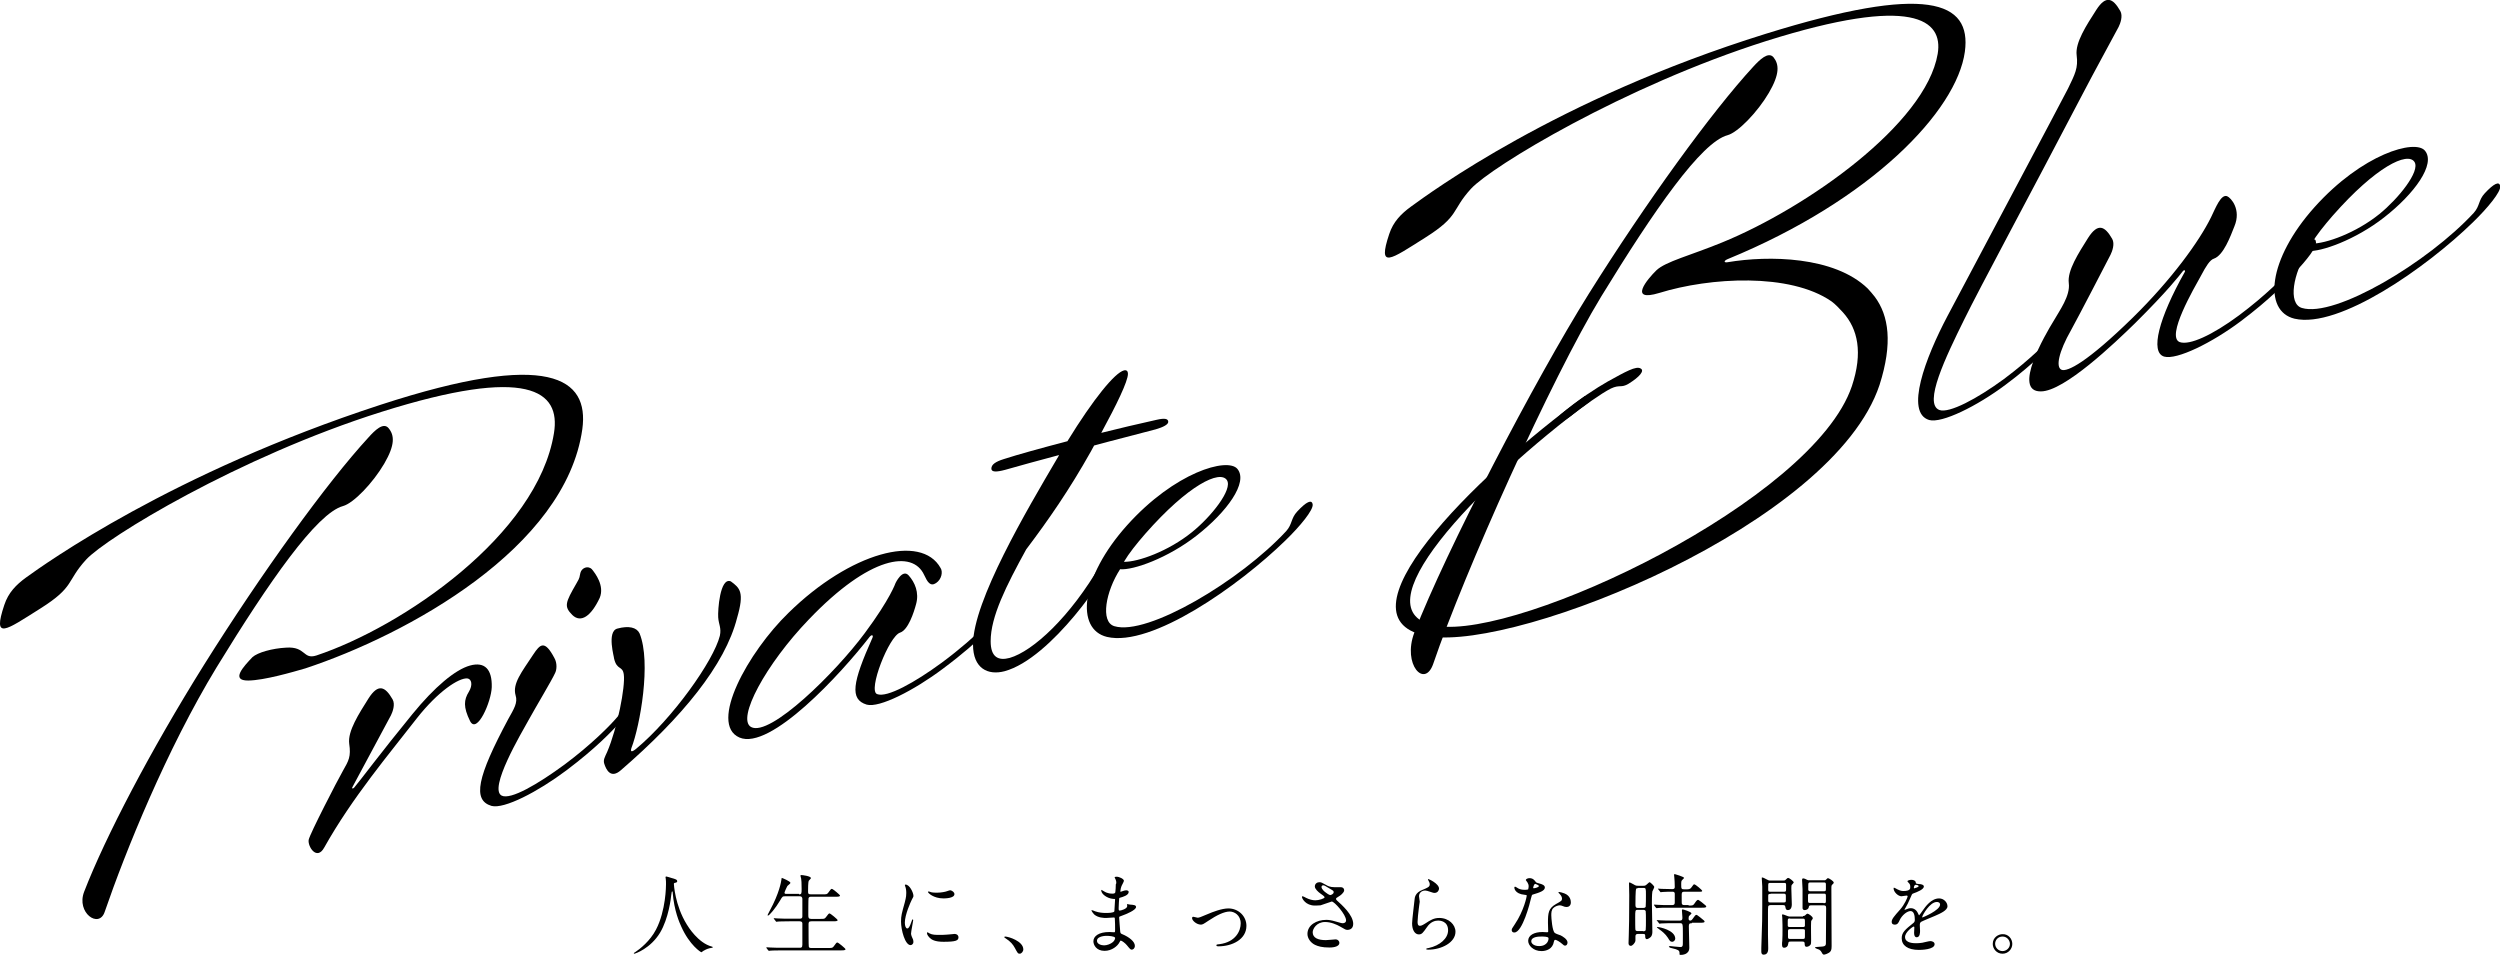
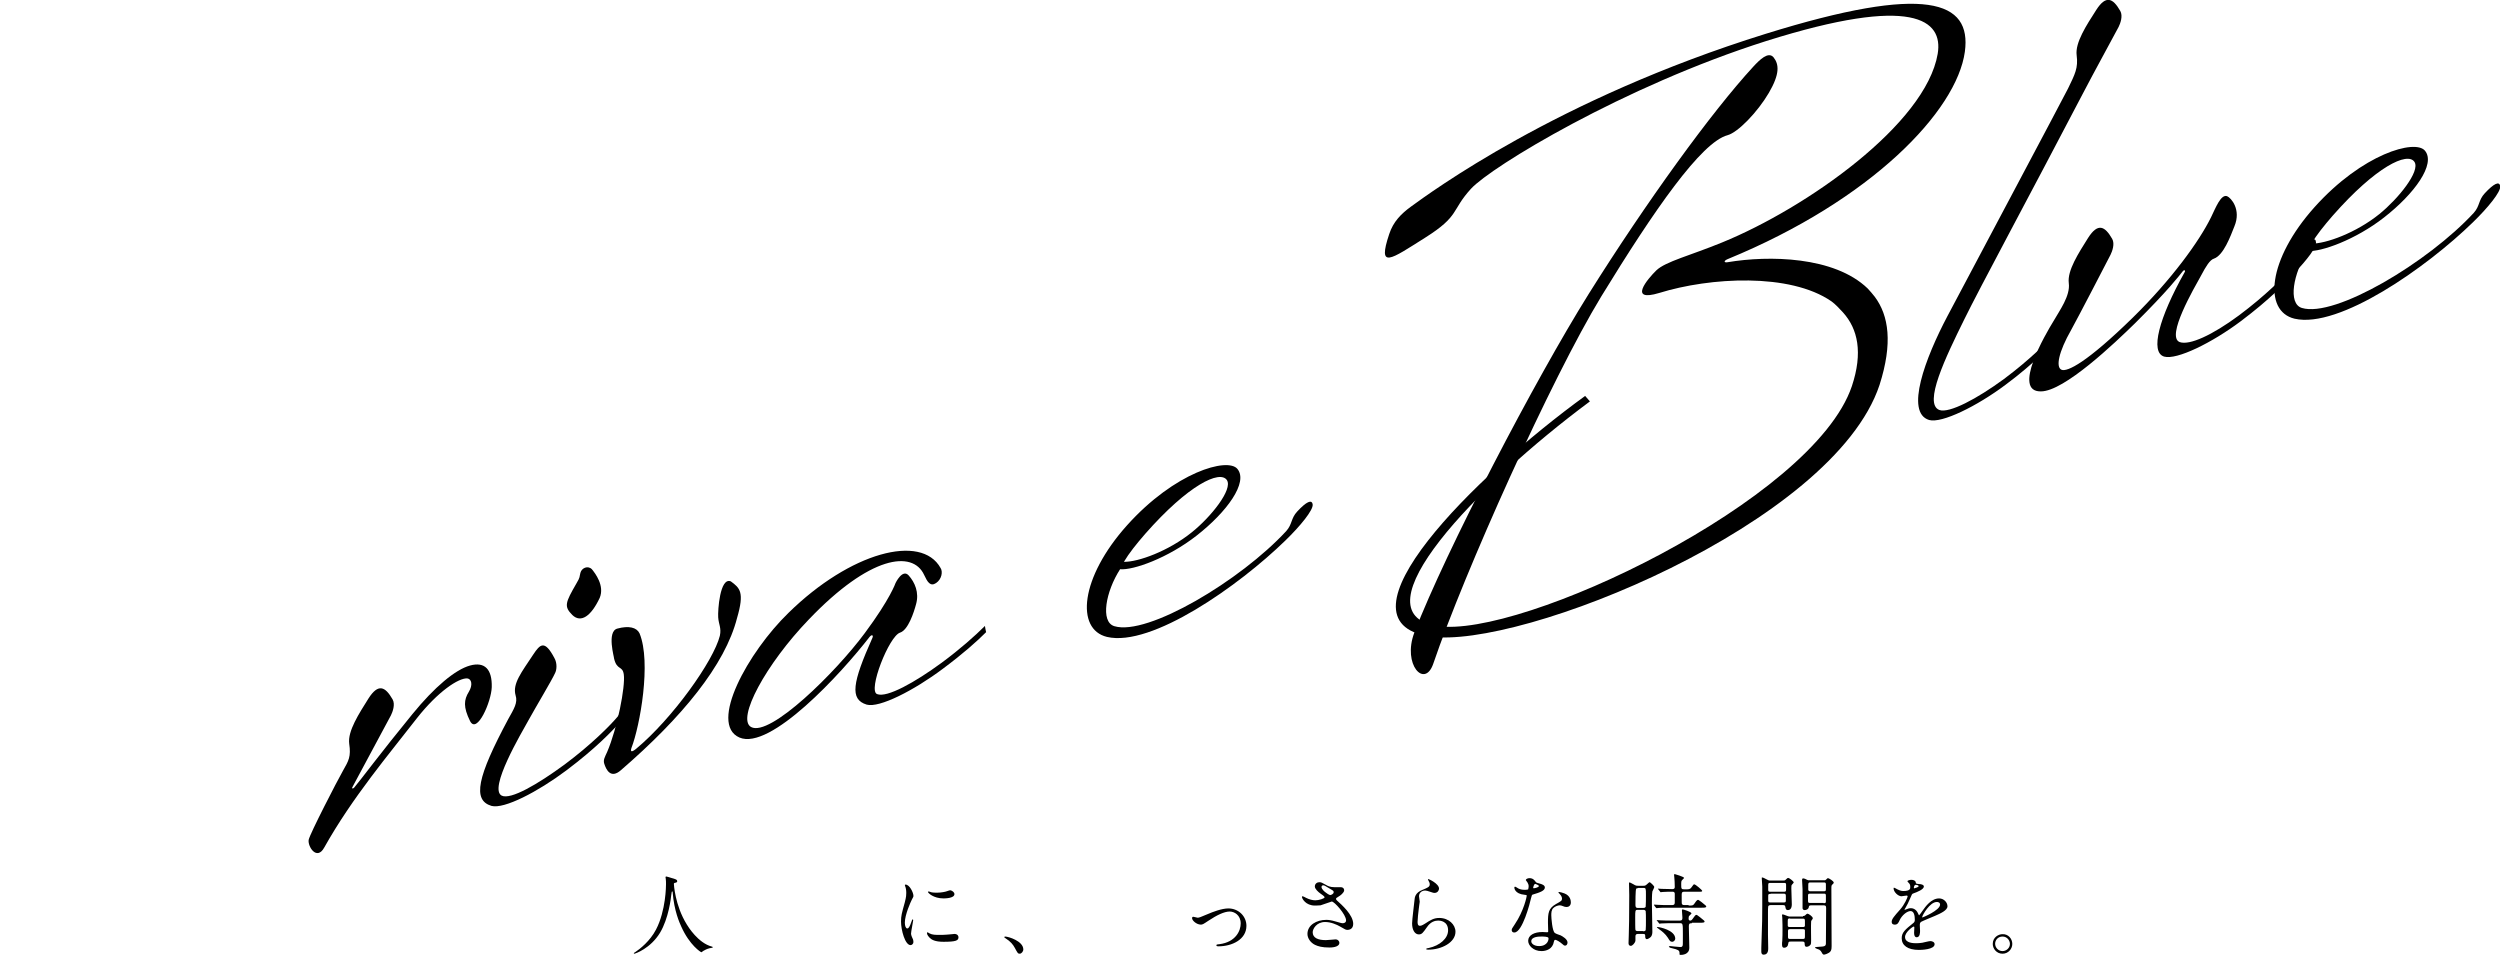
<svg xmlns="http://www.w3.org/2000/svg" version="1.1" id="レイヤー_1" x="0px" y="0px" viewBox="0 0 1048.8 400.6" style="enable-background:new 0 0 1048.8 400.6;" xml:space="preserve">
  <g>
    <g>
      <path d="M282.7,370.8c0,0,0.4,8.9,5.4,17c0.6,1,4.8,7.8,10.5,9.3c0.1,0,0.4,0.1,0.4,0.3c0,0.2-0.1,0.2-1.3,0.4    c-1.3,0.3-2.2,0.9-2.6,1.1c-0.7,0.5-0.8,0.6-0.9,0.6c-0.1,0-4.9-2.9-8.4-10.8c-0.7-1.5-3-6.6-3.6-14.3c0-0.4,0-0.4-0.2-0.4    c-0.2,0-0.2,0.1-0.4,1.5c-0.1,1.2-1.1,9.8-4.7,15.8c-4,6.6-10.4,8.8-10.8,8.8c-0.1,0-0.2,0-0.2-0.2c0-0.1,0.2-0.3,0.5-0.4    c2.1-1.4,6.3-4.7,8.8-9.5c4.2-8,4.2-18.6,4.2-19c0-1.1,0-1.5-0.1-2.3c0-0.1-0.1-0.6-0.1-0.7c0-0.2,0.2-0.3,0.3-0.3    c0.2,0,1.8,0.5,2.1,0.6c1.8,0.5,2.5,0.7,2.5,1.4c0,0.4-0.3,0.5-0.6,0.6c-0.3,0-0.5,0.1-0.6,0.2    C282.8,370.4,282.7,370.6,282.7,370.8z" />
-       <path d="M335.2,375.2c1.1,0,1.1-0.4,1.1-2.3c0-2.6-0.1-3.7-0.2-4.3c0-0.2-0.3-1-0.3-1.2c0-0.2,0.1-0.3,0.4-0.3s4,0.4,4,1.3    c0,0.2-0.8,0.9-0.9,1.1c-0.3,0.6-0.3,3.5-0.3,4.3c0,1,0,1.4,1.2,1.4h4.8c1.7,0,1.9,0,2.4-0.6c1.1-1.5,1.2-1.7,1.6-1.7    c0.4,0,3.4,2.5,3.4,2.8c0,0.5-0.9,0.5-2,0.5h-10.1c-0.4,0-0.9,0-1.1,0.6c-0.1,0.3-0.1,6.1-0.1,7.1c0,1.1,0.1,1.6,1.2,1.6h3.7    c1.7,0,1.9,0,2.4-0.6c1.1-1.5,1.3-1.7,1.6-1.7c0.4,0,3.4,2.5,3.4,2.8c0,0.5-0.9,0.5-2,0.5h-9c-1.1,0-1.2,0.4-1.2,1.3    c0,1.1,0,9.1,0.1,9.3c0.1,0.6,0.6,0.6,1.2,0.6h6.8c1.7,0,1.9,0,2.4-0.6c1.1-1.5,1.2-1.7,1.6-1.7c0.4,0,3.4,2.5,3.4,2.8    c0,0.5-0.9,0.5-2,0.5h-24.6c-3.3,0-4.3,0.1-4.7,0.1c-0.1,0-0.7,0.1-0.8,0.1c-0.1,0-0.2-0.1-0.3-0.2l-0.7-0.9    c-0.1-0.2-0.1-0.2-0.1-0.3s0-0.1,0.1-0.1c0.2,0,1.4,0.1,1.6,0.1c1.8,0.1,3.3,0.1,5.1,0.1h7.1c0.7,0,1.2,0,1.2-1.3v-8.9    c0-0.4-0.2-0.9-1.1-0.9h-4.3c-3.3,0-4.3,0.1-4.7,0.1c-0.1,0-0.7,0.1-0.8,0.1c-0.1,0-0.2-0.1-0.3-0.3l-0.7-0.9    c-0.1-0.1-0.1-0.2-0.1-0.2c0-0.1,0-0.1,0.1-0.1c0.3,0,1.4,0.1,1.6,0.1c1.8,0.1,3.3,0.1,5.1,0.1h4.1c1.1,0,1.1-0.6,1.1-1.1v-7.3    c-0.1-0.7-0.4-1-1.1-1h-6.1c-1.1,0-1.2,0.1-2.1,1.7c-2,3.4-4.6,6.4-5.1,6.4c-0.1,0-0.2-0.1-0.2-0.2c0-0.1,0.6-1.2,0.9-1.8    c4.1-7.5,4.8-12.3,4.9-13c0.1-0.7,0.1-0.8,0.2-0.8c0.1,0,3.6,1.4,3.6,2.1c0,0.3-1.2,1.1-1.3,1.3c-0.2,0.3-1.2,2.5-1.2,2.8    c0,0.5,0.4,0.5,0.9,0.5H335.2z" />
    </g>
    <g>
      <path d="M380.6,389.5c0.6,0,1-0.6,1.8-2.9c0.2-0.6,0.3-0.9,0.5-0.9c0.2,0,0.2,0.4,0.2,0.4c0,0.4-0.9,4.7-0.9,5.6    c0,0.6,0.5,1.7,0.6,1.9c0.3,0.5,0.4,1.1,0.4,1.6c0,0.7-0.6,1.3-1.2,1.3c-2.3,0-4-6.3-4-9.9c0-2.4,0.3-3.4,1.6-8.1    c0.6-2.3,0.6-3.2,0.6-3.9c0-1.2-0.2-2.2-0.4-2.6c0-0.1-0.2-0.6-0.2-0.7s0.1-0.2,0.3-0.2c1.7,0,3.3,3.4,3.3,4.7    c0,0.4,0,0.4-0.7,1.7c-0.4,0.8-2.9,6.2-2.9,9.6C379.6,388.4,380,389.5,380.6,389.5z M402.1,393.2c0,1.4-1.1,1.9-6.3,1.9    c-3.6,0-5-0.9-5.8-1.7c-0.2-0.2-1.1-1.1-1.1-1.9c0-0.1,0-0.4,0.2-0.4c0.1,0,0.7,0.4,0.9,0.5c1.1,0.6,2.6,0.6,4,0.6    c1,0,2.3,0,3.2-0.1c0.5,0,3.1-0.3,3.3-0.3C401.8,391.9,402.1,392.7,402.1,393.2z M400.4,375.1c0,1.8-4.1,1.8-4.6,1.8    c-4.2,0-6.5-2.3-6.5-2.7c0-0.1,0-0.2,0.3-0.2c0.1,0,0.6,0.1,1,0.3c0.9,0.2,1.9,0.2,2.5,0.2c1.8,0,3.6-0.4,4.1-0.6    c1.1-0.4,1.2-0.4,1.6-0.4C399.5,373.7,400.4,374.3,400.4,375.1z" />
    </g>
    <g>
      <path d="M427.8,400.1c-0.8,0-0.9-0.3-2.1-2.5c-0.7-1.3-1.7-2.6-3.9-4c-0.1-0.1-0.5-0.3-0.5-0.4s0.1-0.3,0.4-0.3    c1.3,0,7.6,1.9,7.6,5.4C429.3,399.2,428.5,400.1,427.8,400.1z" />
-       <path d="M467.9,368.7c0-0.1-0.3-0.5-0.3-0.6c0-0.3,0.7-0.3,0.9-0.3c1,0,3,0.9,3,1.7c0,0.4-0.8,1.7-0.9,2c-0.3,0.6-0.6,1.9-0.6,2.4    c0,0.1,0,0.2,0.1,0.2c0.1,0,0.2,0,1-0.3c0.3-0.1,0.9-0.3,1.3-0.3c0.4,0,1.1,0.1,1.1,0.7c0,1.4-2.5,2.1-3.6,2.4    c-0.3,0.1-0.4,0.1-0.4,0.7c0,0.1-0.2,2.1-0.2,3.6c0,0.9,0,1.1,0.5,1.1c0.4,0,3.1-0.7,3.1-1.9c0-0.1-0.1-0.6-0.1-0.7    s0.1-0.1,0.2-0.1c0.2,0,1,0.2,1.1,0.2c1.5,0.1,2.5,0.2,2.5,1c0,1.3-4.1,3-5.8,3.6c-1.1,0.4-1.3,0.4-1.3,0.8c0,0.7,0.4,5,0.4,5.3    c0.1,1.2,0.1,1.4,0.9,1.7c2.9,1.2,5.3,3.1,5.3,4.9c0,1-0.7,1.6-1.3,1.6c-0.5,0-0.7-0.2-2-1.8c-0.7-0.9-2.2-2-2.6-2    c-0.2,0-0.3,0.2-0.5,0.6c-0.8,1.7-3.3,3.7-6.3,3.7c-3.5,0-4.7-2.5-4.7-4c0-2.2,2.3-3.9,6.7-3.9c0.3,0,1.7,0.1,2,0.1    c0.4,0,0.4-0.1,0.4-1.4c0-0.7,0-3.2-0.1-4.2c0-0.3,0-0.6-0.4-0.6c-0.5,0-2.7,0.2-3.2,0.2c-0.9,0-3.4,0-5.1-1.5    c-0.5-0.5-1.1-1.4-1.1-1.7c0-0.1,0-0.1,0.1-0.1c0.2,0,1.2,0.4,1.4,0.5c1.7,0.6,3.3,0.7,4.5,0.7c0.9,0,3.4,0,3.6-0.7    c0-0.1,0.3-5,0.3-5c0-0.2-0.2-0.2-0.8-0.2c-2.6-0.2-5-2.1-5-3.5c0-0.1,0-0.3,0.1-0.3c0,0,0.9,0.5,1,0.6c1.6,1,3,1,3.6,1    c0.8,0,1.1-0.2,1.2-0.6c0.1-0.4,0.2-2.5,0.2-3.3C468.6,370.3,468.1,369.1,467.9,368.7z M464.2,392.6c-0.1,0-4,0-4,2.1    c0,1.4,1.9,1.9,3,1.9c1.2,0,2.8-0.6,3.7-1.4c0.7-0.6,1-1.5,0.9-1.8C467.5,392.7,464.9,392.6,464.2,392.6z" />
      <path d="M500.1,385.2c0-0.4,0.2-0.6,0.5-0.6s1.6,0.4,1.8,0.4c0.7,0,1.1-0.2,4.7-1.7c1.4-0.6,5.4-2.2,8.2-2.2    c4.3,0,7.6,3.3,7.6,7.3c0,5.7-6,8.6-11.7,8.6c-0.4,0-0.9,0-0.9-0.4c0-0.3,0.1-0.4,1.3-0.5c6.8-0.9,8.9-5.6,8.9-8.7    c0-3.5-2.7-5-4.6-5c-2.3,0-5.4,1.5-9,3.9c-2.1,1.4-2.4,1.6-3.2,1.6C501.8,387.8,500.1,386.1,500.1,385.2z" />
      <path d="M551.6,379.9c-3.8,0-5.4-2.9-5.4-3.6c0-0.2,0-0.3,0.3-0.3c0.1,0,0.8,0.3,1.5,0.7c1.2,0.6,2.6,1,3.8,1    c1.4,0,3.9-0.7,3.9-1.3c0-0.3-1.2-1.2-1.7-1.5c-1-0.7-2.4-2-2.4-3c0-1.2,1-1.8,1.9-1.8c0.8,0,1.1,0.2,2.9,1.2    c0.5,0.3,1.5,0.9,3.5,0.9c0.4,0,2.3,0,2.7,0c1.3,0.1,1.3,1.2,1.3,1.3c0,1-1.7,2.3-2.3,2.6c-1,0.6-1.1,0.7-1.1,1s0.2,0.5,0.4,0.7    c1.9,1.7,6.8,6,6.8,9.8c0,2.5-2.2,2.5-2.4,2.5c-0.7,0-0.9-0.1-3.1-1.4c-1.4-0.8-3.8-1.9-6.3-1.9c-3.6,0-5.2,2.9-5.2,4.3    c0,2.4,2.3,3.3,5.5,3.3c0.6,0,3.8-0.3,3.9-0.3c1.2-0.1,1.8,0.8,1.8,1.4c0,2-3.6,2-4.2,2c-3.1,0-4.7-0.5-6-1.1    c-1.9-0.9-3.2-2.8-3.2-4.6c0-3.7,3.8-5.9,7.9-5.9c0.9,0,2,0.1,4,0.7c2.3,0.7,2.5,0.7,3,0.7c0.4,0,1.3-0.2,1.3-1.2    c0-2.4-4.9-7.9-6-7.9c-0.2,0-3.9,1.4-4.7,1.6C552.8,379.9,551.7,379.9,551.6,379.9z M558.1,375.5c0.2,0,1.4-0.4,1.4-1.2    c0-0.5-0.1-0.6-1.3-1.3c-2.4-1.5-2.7-1.6-3.1-1.6c-0.3,0-0.7,0.2-0.7,0.7c0,0.9,1.3,2,1.6,2.2    C556.5,374.7,557.6,375.5,558.1,375.5z" />
      <path d="M603.7,372.8c0,0.7-0.6,1.8-1.9,1.8c-0.3,0-0.5,0-2.2-0.6c-0.6-0.2-1.2-0.4-1.7-0.4c-1.5,0-2.6,1-2.6,2.4    c0,0.3,0.3,1.9,0.3,2.3c0,0.3-0.4,2.5-0.4,3c-0.2,1.4-0.5,4.5-0.5,5.4c0,0.6,0,1.7,1,1.7c0.7,0,1.8-0.7,2.1-0.9    c2.3-1.5,3.7-2.4,6-2.4c4,0,6.8,2.8,6.8,5.8c0,4.5-5.9,7.5-11.3,7.5c-0.5,0-1,0-1-0.3c0-0.2,0.8-0.4,1.1-0.4c4.6-1,8.1-4,8.1-7.4    c0-3.9-3.4-4.1-4.1-4.1c-1.3,0-3.2,0.4-4.8,2.8c-1.7,2.4-2.1,3-3.4,3c-1.6,0-2.8-1.8-2.8-4.6c0-1.6,0.9-8.4,1-9.7    c0.1-1.3,0.3-3.2,3.4-4.4c2.1-0.9,3-1.2,3-2.3c0-0.7-0.3-1.1-0.6-1.7c-0.1-0.1-0.2-0.4-0.1-0.5    C599.2,368.6,603.7,370.7,603.7,372.8z" />
      <path d="M641.3,371.8c0-0.6-0.2-1.1-0.5-1.6c-0.1-0.2-0.7-0.9-0.7-1c0-0.4,0.8-0.8,1.5-0.8c1.5,0,2.1,0.8,2.7,1.6    c0.2,0.3,0.6,0.4,1.7,0.7c0.7,0.2,2.1,0.6,2.1,1.6c0,1.4-2.1,2.1-5.1,3c-0.3,0.1-0.4,0.2-0.7,1.5c-0.4,1.9-3.6,14.4-7,14.4    c-1,0-1.1-0.7-1.1-1c0-0.5,0.1-0.7,1.2-2.3c4-5.9,5.1-11.9,5.1-12.1c0-0.3-0.3-0.4-0.8-0.4c-4.4-0.4-4.4-3-4.4-3    c0-0.1,0-0.4,0.3-0.4c0.1,0,0.3,0,1,0.5c0.4,0.3,1.4,0.8,2.9,0.8c0.1,0,1.4,0,1.6-0.2C641.2,372.8,641.3,372.2,641.3,371.8z     M651.9,395c-0.5,3.2-3.3,4-5.2,4c-3.5,0-5.6-2.4-5.6-4.3c0-2.4,2.6-3.7,6-3.7c0.3,0,1.7,0.1,1.9,0.1c0.3,0,0.5,0,0.5-0.4    c0-0.6-0.1-3-0.1-3.6c0-4.1,0.2-6,3.3-7.8c2.3-1.3,2.6-1.4,2.6-2.4c0-0.8-0.8-1.7-1-1.9c-0.3-0.3-0.5-0.4-0.5-0.6    c0-0.1,0.1-0.2,0.3-0.2c0.3,0,1.4,0.3,2.2,0.6c2.6,1,2.7,3.2,2.7,3.8c0,1.4-1,1.9-1.7,1.9c0,0-0.5,0-0.9-0.1    c-1.4-0.5-1.6-0.6-2-0.6c-0.9,0-2.1,0.5-2.7,1.1c-0.9,0.8-0.9,2.1-0.9,3.1s0.4,6.7,1.5,7.4c0.3,0.3,2.1,0.9,2.4,1    c0.8,0.4,2.9,1.6,2.9,3c0,0.6-0.3,1.3-1,1.3c-0.4,0-0.6-0.1-1.1-0.6c-1-0.9-2.7-2-3.2-1.8C652,394.5,652,394.7,651.9,395z     M646.6,392.9c-0.9,0-4.2,0-4.2,2c0,0.9,1.1,2,3.3,2c3.6,0,4.1-2.8,3.9-3.4C649.5,392.9,647.5,392.9,646.6,392.9z M645.6,371.7    c0-0.3-1.3-0.9-1.5-0.9c-0.6,0-0.9,1.5-0.9,1.6c0,0.1,0,0.2,0.1,0.2C643.4,372.8,645.6,372.3,645.6,371.7z" />
      <path d="M689.4,371.6c0.5,0,0.9,0,1.5-0.6c0.9-0.8,1-0.9,1.1-0.9c0.4,0,2,1.6,2,2c0,0.3-0.7,1.6-0.8,1.9c-0.2,1.3-0.2,4.1-0.2,4.7    c0,1.9,0.2,10.4,0.2,12.1c0,0.5,0,1.6-0.7,2.3c-0.5,0.5-1.3,0.9-1.6,0.9c-0.7,0-0.7-0.9-0.7-1.1c0-0.9,0-1.1-1-1.1h-2.1    c-0.8,0-1,0.5-1,1c0,0.1,0,1.6,0,1.8c-0.1,1-1.3,2.2-1.9,2.2c-1,0-1-0.9-1-1.2s0.1-2.7,0.1-3.2c0.1-3.9,0.2-6.6,0.2-16.9    c0-0.8-0.1-4.2-0.1-4.9c0-0.2,0-0.4,0.2-0.4c0.3,0,0.9,0.4,1.7,0.8c0.9,0.6,1.3,0.6,2,0.6H689.4z M689.3,390.7    c0.3,0,0.9,0,1.1-0.5c0.1-0.3,0.1-3.2,0.1-4c0-1.3,0-3.7-0.1-4c-0.1-0.2-0.4-0.5-0.9-0.5h-2.5c-1,0-1,0.3-1,3.3c0,1,0,4.9,0.1,5.1    c0.1,0.4,0.5,0.5,0.9,0.5H689.3z M687.2,372.6c-0.3,0-0.6,0-0.8,0.3c-0.3,0.4-0.3,5.7-0.3,6.5c0,0.8,0,1.5,1,1.5h2.3    c0.2,0,0.8,0,1-0.5c0.1-0.4,0.1-4.2,0.1-5c0-2.7,0-2.9-1.1-2.9H687.2z M708.4,379.9c1.7,0,1.9,0,2.5-0.9c0.3-0.4,0.9-1.5,1.5-1.5    c0.2,0,1.2,0.8,1.5,1c1.7,1.4,1.9,1.5,1.9,1.8c0,0.5-0.8,0.5-2,0.5h-14c-1.7,0-3.3,0-4,0.1c-0.1,0-0.7,0.1-0.8,0.1    s-0.2-0.1-0.3-0.2l-0.7-0.9c-0.1-0.2-0.1-0.2-0.1-0.3c0-0.1,0-0.1,0.1-0.1c0.3,0,1.4,0.1,1.7,0.1c1.3,0.1,3.1,0.1,4.4,0.1h1.4    c1.1,0,1.1-0.7,1.1-1.2c0-0.8,0-2.8,0-3.5c0-0.9-0.6-0.9-1-0.9c-1.2,0-3.1,0-4.1,0.1c-0.1,0-0.7,0.1-0.8,0.1    c-0.1,0-0.2-0.1-0.3-0.3l-0.7-0.9c-0.1-0.1-0.2-0.2-0.2-0.2c0-0.1,0.1-0.1,0.1-0.1c0.3,0,1.4,0.1,1.6,0.1c1.3,0,3,0.1,4.3,0.1    c0.4,0,1.1,0,1.1-0.9c0-1.7-0.1-3.1-0.2-4.1c0-0.2-0.1-0.9-0.1-1c0-0.2,0.1-0.3,0.3-0.3c0,0,3.9,1.1,3.9,1.6c0,0.2-0.8,0.8-0.9,1    c-0.3,0.3-0.3,1.1-0.3,1.5c0,2.2,0,2.3,1.6,2.3c1.5,0,2.1,0,2.6-0.7c1-1.4,1-1.4,1.3-1.4c0.5,0,3.3,2.4,3.3,2.7    c0,0.4-0.2,0.4-1.8,0.4h-5.8c-1,0-1,0.6-1,1.5c0,3,0,3.4,0.1,3.6c0.2,0.5,0.7,0.5,1,0.5H708.4z M709.8,387.3    c-1.1,0-1.3,0.3-1.3,1.3c0,1.4,0.2,7.7,0.2,9c0,2.9-3,3-3.6,3c-0.4,0-0.5,0-0.5-0.4c0-1,0-1.5-1.6-2c-0.4-0.1-2-0.5-2.3-0.6    c-0.1-0.1-0.6-0.3-0.6-0.4c0-0.1,0.2-0.3,0.6-0.3c0.1,0,3.5,0.4,4.2,0.4c0.6,0,0.8-0.1,1-0.6c0.1-0.3,0.1-0.7,0.1-4.6    c0-4.7,0-4.8-1.3-4.8h-3c-0.8,0-3.4,0-4.7,0.1c-0.1,0-0.7,0.1-0.8,0.1c-0.1,0-0.2-0.1-0.3-0.3l-0.7-0.9c-0.1-0.1-0.2-0.2-0.2-0.2    c0-0.1,0.1-0.1,0.1-0.1c0.3,0,1.4,0.1,1.6,0.1c1.7,0.1,3.4,0.1,5.1,0.1h2.9c1.1,0,1.1-0.6,1.1-1.3c0-0.5-0.2-3-0.2-3    c0-0.3,0.1-0.4,0.3-0.4c0.2,0,3.7,1,3.7,1.7c0,0.2-0.9,0.9-1,1.1c-0.1,0.1-0.2,0.4-0.2,1.1c0,0.6,0.3,0.8,0.7,0.8    c0.4,0,0.6-0.1,1.5-1.4c0.3-0.5,0.7-1,1.1-1c0.2,0,0.3,0.1,1.5,1c1.7,1.4,1.9,1.5,1.9,1.8c0,0.5-0.7,0.5-2,0.5H709.8z     M701.5,395.1c-0.8,0-1-0.4-1.8-1.7c-1-1.6-2.7-2.9-3.3-3.3c-0.1-0.1-1.3-1-1.3-1c0-0.2,0.2-0.2,0.3-0.2c0.7,0,7.4,1.3,7.4,4.9    C702.8,394.3,702.3,395.1,701.5,395.1z" />
      <path d="M748.2,369.4c0.4,0,0.6,0,1-0.4c0.4-0.4,0.7-0.7,1-0.7c0.4,0,2.3,1.4,2.3,1.9c0,0.2-0.6,0.7-0.7,0.9    c-0.3,0.3-0.3,0.6-0.3,1.6c0,1,0.2,5.7,0.2,6.7c0,2-1,2.4-1.6,2.4c-0.9,0-1-0.7-1.1-1.3c-0.1-0.8-0.5-0.8-1.2-0.8h-4.6    c-0.6,0-1.2,0-1.4,0.5c-0.1,0.3-0.1,2-0.1,2.6c0,1.7,0,8,0,9.4c0,0.8,0.1,4.7,0.1,5.6c0,0.7,0,2.7-1.9,2.7c-1,0-1-1-1-1.3    c0-0.1,0-1,0-1.5c0.4-11,0.4-13.4,0.4-17.5c0-2.3,0-7.8,0-8.3c0-0.3-0.2-3.4-0.2-3.4c0-0.1,0-0.4,0.1-0.4c0.5,0,1.5,0.6,1.7,0.7    c1,0.5,1.1,0.6,1.6,0.6H748.2z M742.9,375c-0.7,0-1.1,0-1.1,0.7v2.1c0,0.8,0.3,0.8,1.1,0.8h5.2c0.7,0,1.1,0,1.1-0.7v-2.1    c0-0.8-0.3-0.9-1.1-0.9H742.9z M742.9,370.4c-0.9,0-1.1,0-1.1,0.9v2c0,0.8,0.3,0.8,1.1,0.8h5.3c0.9,0,1.1,0,1.1-1v-2    c0-0.7-0.3-0.7-1.1-0.7H742.9z M756.4,384.3c0.5,0,0.6-0.1,0.9-0.3c0.3-0.3,0.7-0.7,1-0.7c0.4,0,2.2,1.2,2.2,1.9    c0,0.2-0.1,0.4-0.2,0.5c-0.4,0.5-0.5,0.6-0.5,1.1c-0.1,1,0,6.8,0,7.7c0,1,0,1.5-0.3,1.9c-0.5,0.6-1.2,0.8-1.6,0.8    c-0.8,0-0.8-0.8-0.8-1.3c0-0.9-0.5-0.9-1.2-0.9h-4.6c-0.9,0-1,0.1-1.1,0.9c-0.1,1.1-0.8,1.7-1.7,1.7c-0.5,0-0.9-0.2-0.9-1.3    c0-0.3,0-1.3,0.1-1.6c0.1-1.9,0.1-3,0.1-4.6c0-0.2,0-3.7-0.1-5.1c0-0.1-0.1-1-0.1-1.1c0-0.3,0.1-0.3,0.3-0.3    c0.4,0,2.3,0.9,2.7,0.9H756.4z M751,385.3c-0.9,0-1,0.1-1,1.2v1.9c0.1,0.5,0.4,0.5,1,0.5h5.2c0.6,0,0.9,0,1-0.5v-2.1    c0-0.9-0.3-0.9-1-0.9H751z M751.1,389.8c-0.7,0-1,0-1,0.8v2.6c0,0.7,0.4,0.7,1,0.7h5.1c0.8,0,1,0,1-1c0-0.3,0-2.4,0-2.6    c-0.1-0.5-0.3-0.5-1-0.5H751.1z M765.3,369.3c0.4,0,0.5,0,0.8-0.3c0.4-0.5,0.6-0.6,0.8-0.6c0.3,0,2.4,1.2,2.4,1.9    c0,0.2-0.2,0.4-0.4,0.6c-0.6,0.5-0.6,0.6-0.6,2c0,3.4,0.1,20.2,0.1,24c0,1.5-0.2,2.4-1.5,3c-0.7,0.4-1.6,0.6-1.7,0.6    c-0.4,0-0.7-0.4-1-1c-0.2-0.4-0.4-0.7-1-1.1c-0.3-0.1-1.8-0.6-1.8-0.9c0-0.2,1.4-0.3,1.7-0.3c2.4-0.1,2.8-0.3,2.9-1.3    c0-0.4,0.1-9.7,0.1-15c0-1.1-0.5-1.1-1.4-1.1h-4.8c-0.9,0-1,0.2-1.1,0.8c-0.1,0.8-1,1.2-1.7,1.2c-0.2,0-0.7,0-0.9-0.7    c0-0.2,0-7.5,0-8.1c0-0.6-0.2-3.3-0.2-3.9c0-0.2,0.1-0.6,0.4-0.6c0.5,0,1.2,0.3,1.7,0.6c0.4,0.2,0.6,0.2,1,0.2H765.3z M765,373.9    c0.7,0,1,0,1-0.8v-2.3c-0.1-0.6-0.4-0.6-1-0.6h-5.4c-0.6,0-1,0-1,0.9c0,0.6,0,2.1,0,2.2c0.1,0.6,0.5,0.6,1,0.6H765z M765,378.9    c0.7,0,1,0,1-0.8v-2.4c0-0.8-0.3-0.8-1-0.8h-5.4c-0.7,0-1.1,0-1.1,0.7v2.4c0,0.8,0.3,0.8,1.1,0.8H765z" />
    </g>
    <g>
      <path d="M793.6,386.7c0-1.1,1-2.3,3.6-5.2c1.7-1.9,3.1-5,3.1-5.5c0-0.2-0.3-0.3-0.4-0.3c-0.4,0-1.9,0.3-2.2,0.3    c-1.4,0-3.3-1.8-3.3-3.3c0-0.1,0-0.3,0.2-0.3c0.2,0,1.2,0.6,1.4,0.7c0.4,0.2,1.4,0.7,2.4,0.7c3,0,3-1,3-1.7c0-0.2,0-0.8-0.3-1.3    c-0.1-0.2-0.9-0.9-0.9-1.1c0-0.3,1-0.6,1.6-0.6c0.9,0,1.8,0.3,1.9,1.1c0,0.5,0.2,0.6,1.7,0.7c0.3,0,1.7,0.2,1.7,1    c0,1.2-2.7,2.3-4.4,2.9c-0.6,0.2-0.6,0.3-1.4,2.2c-0.9,2-1,2.3-2,4c-0.2,0.3-0.3,0.4-0.3,0.6c0,0.1,0,0.1,0.1,0.1s0.8-0.3,1.1-0.4    c0.4-0.2,0.9-0.3,1.4-0.3c0.5,0,2.2,0.1,3.1,2.3c0.3,0.6,0.3,0.7,0.4,0.7c0.1,0,1.3-1.7,1.5-2c1.2-1.7,3.6-5.1,6.9-5.1    c2,0,3.5,1.7,3.5,3.3c0,1.7-2.9,3-5.2,4c-0.9,0.4-5.1,2.1-5.8,2.5c-0.6,0.4-0.6,0.8-0.6,1.6c0,0.3,0.1,1.9,0.1,2.2    c0,0.6,0,2.7-1.4,2.7c-1,0-1.1-1.2-1.1-1.9c0-0.4,0.1-2.1,0.1-2.2c0-0.1,0-0.4-0.3-0.4c-0.3,0-3.6,2.3-3.6,4.4    c0,2.6,3.7,2.6,4.8,2.6c0.9,0,1.6-0.1,2.4-0.2c0.5-0.1,2.9-0.7,3.4-0.7c0.8,0,1.8,0.4,1.8,1.3c0,2.3-5.7,2.4-6.6,2.4    c-4.7,0-7.2-1.9-7.2-4.9c0-2.4,1.4-3.6,4.9-6.4c0.4-0.3,0.6-0.7,0.6-1.3c0-1.7-0.3-3.7-1.8-3.7c-1.4,0-3.6,1.7-4.6,3.9    c-0.4,0.9-0.8,1.8-2,1.8C794.3,387.9,793.6,387.7,793.6,386.7z M803,372.7c0.1,0,1.9-0.5,1.9-0.9c0-0.5-0.9-0.6-1.3-0.6    c-0.5,0-0.7,1-0.7,1.2S803,372.7,803,372.7z M806.4,384.7c0,0.1,0,0.2,0.1,0.2c0.1,0,7.4-3,7.4-5.4c0-0.9-0.8-1.1-1.3-1.1    C809.6,378.3,806.4,384.1,806.4,384.7z" />
    </g>
    <g>
      <path d="M844.2,396c0,2.1-1.7,4.1-4.1,4.1c-2.5,0-4.1-2.1-4.1-4.1c0-2.8,2.4-4.1,4.1-4.1C842.5,391.8,844.2,393.8,844.2,396z     M837,395.9c0,1.7,1.4,3.1,3.1,3.1c1.6,0,3.1-1.3,3.1-3c0-1.4-1.1-3.1-3.1-3.1C838.1,392.9,837,394.5,837,395.9z" />
    </g>
-     <path d="M104.2,285.5c-7.7,0.1-1.9-6,1.7-9.8c2.2-2,8.4-3.7,14.1-4c8.4-0.6,7,5.1,12.7,3.3c36-12,92.8-50.5,99.7-93.3   c2.9-17.8-10.8-28.3-72.4-8.9c-59.9,18.9-115.5,52.8-123.9,62c-8.4,9.2-4.6,11.3-19.2,20.5c-14.6,9.2-20.1,13.5-15.1-1.5   c1.7-5.2,5-8.5,9.1-11.5c7.9-5.7,61.1-43.9,148.8-72.5c70.9-23.1,87.5-11.2,84.6,10.2c-7,50-73.6,86.3-116.2,100.4   C122.6,282,110.9,285.4,104.2,285.5 M161.2,194.5c-4.8,8.2-12.9,16.6-17.3,17.8c-11,3-30.9,31.5-53,67.6   c-21.1,34.7-38.3,77.4-47,102.7c-2.4,7.1-12,0.3-8.6-8.5c8.9-23,27.8-59.2,50.3-95.2c24-38.3,51.5-76.4,69-95.4   c2.6-2.9,6.2-6.5,8.4-3.9C165.5,182.6,165.8,186.6,161.2,194.5" />
    <path d="M136,355.6c-3.1,5.6-7-0.5-6.5-3.3c0.5-2.5,12-24.8,14.4-29c2.4-4.2,3.4-5.9,2.6-11.3c-0.7-5.3,4.1-12.6,8.1-19   c4.1-6.4,7-5,10.1,0.4c1.2,2.1,0,5.3-0.7,6.7l-16.1,30c-0.5,0.8,0.2,0.9,0.7,0.3c2.4-2.8,11.3-14.8,24.4-30.8   c9.3-11.4,18-18.7,24.2-20.4c6.2-1.7,9.3,1.6,9.1,9.1c-0.2,6.1-6.2,19.9-9.1,14.2c-2.9-5.9-2.6-8.9-0.5-12.3   c1.7-2.8,1.2-5.4-0.7-5.6c-3.6-0.2-12.2,5.4-21.1,16.7C163.6,315.9,147.8,334.5,136,355.6" />
    <path d="M216.3,291.7c-1.4-4.9,2.6-9.8,7.4-17.1c2.9-4.4,4.8-6.3,8.9,1.5c1.2,2.1,1,5,0.2,6.4c-1.2,2.7-8.2,14.4-11,19.5   c-3.1,5.6-17,29-11.3,31.8c3.8,1.8,15.1-4.8,26.4-13.1c11-8.2,19.2-16.4,22.5-20.4c2.6-3.1,1.2-4.4,3.8-7.3c3.8-4.1,5.8-5.4,6-3   c0.2,2.3-3.4,6.9-9.3,13.3c-3.6,3.8-9.8,10.5-22.3,19.9c-12,9-26.1,16.3-31.4,14.9c-8.1-2.4-6-12.1,7-36.4   C215.6,297.4,217.3,294.8,216.3,291.7 M251.6,250.8c-3.6,7.7-7.9,10.7-11.5,7.2c-3.6-3.6-2.9-5.2,1.7-13.2c1.7-2.8,1.2-2.7,1.7-4.5   c0.5-2,3.1-3.2,4.8-1.5C249.7,240.5,253.7,245.7,251.6,250.8" />
    <path d="M259,263.7c4.8-1.3,8.1-0.5,9.3,2c5,12.1,0.2,38.8-3.4,48.1c-0.5,1.6,0,1.9,1.9,0.4c15.3-12.7,32.6-37,35.2-47.5   c0.7-3.3-0.5-4.7-0.7-7.7c-0.2-2.8,0.7-17,5.3-15.1c3.8,2.8,5.8,4.5,2.6,15.4c-5,19.6-23,41.6-48.7,63.8c-4.3,3.8-6.2-0.2-7-2.7   c-0.5-1.6,0.2-2.7,1.2-4.9c4.3-10,7.7-27.5,7-32.5c-0.5-3.9-2.9-1.6-4.1-6.8C257.8,276.2,254.4,264.9,259,263.7" />
    <path d="M413.2,262.6c-4.2,4.2-10.4,9.7-18.1,15.4c-11.3,8.3-23,14.8-27.1,13.2c-4.1-1.3,5-24.4,9.6-25.8c3.4-1.1,5.8-8.5,6.7-11.9   c1.4-4.9-0.5-9.2-3.1-12.1c-2.6-2.9-5.5,3.2-5.5,3.2s-2.2,6.6-12.9,21c-12.2,16.5-39.8,43.7-47.7,39.4c-6.2-3.4,6.2-26.4,24.2-45.1   c25.6-26.8,43.6-29.2,48.4-18.7c1.4,3,2.6,5,5,3.4c2.4-1.6,2.9-4.8,1.9-6.3c-8.1-14.6-37.9-6.6-63.8,18.8   c-17,16.5-33.6,46.6-20.6,52.3c12.9,5.6,42.7-26.8,54.6-42.2c1-1.2,1.7-0.7,1.2,0.4c-8.4,18.8-9.6,25.8-2.4,28   c5.3,1.5,19.9-6,31.9-15c8.6-6.4,14.3-11.5,18.2-15.4C413.5,264.3,413.3,263.5,413.2,262.6" />
-     <path d="M421.4,281.6c-6.9,1.8-13.2-1.1-13.2-11.2c0-18.3,22.7-56.6,35.2-77.9c0.4-0.5,0.6-1.1,0.9-1.6c-8.9,2.4-16.4,4.4-22.6,6.2   c-3.7,1-5.8,1-5.8-0.5c0-1.7,1.7-2.9,5.2-4c6.2-2,15.3-4.5,26.7-7.5c11-17.9,19.9-28.7,23.7-29.7c1.1-0.3,1.7,0.3,1.7,1.4   c0,3.2-4.8,13-11.2,24.8c7.3-1.8,15.1-3.7,23.3-5.5c3.5-0.8,4.8-0.4,4.8,0.9c0,1.1-2.1,2.2-5.2,3.1c-9.3,2.5-17.9,4.6-25.9,6.8   c-0.4,0.8-0.9,1.6-1.3,2.4c-9.1,16.2-17.7,28.6-27.2,41.2c-8.4,15.3-14.9,28.2-14.9,38.5c0,6.7,3.2,8.3,8,7   c9.7-2.8,25.4-17.1,38.3-39.5c0.6-1.1,1.3-1.7,1.9-1.8c1.1-0.3,1.7,0.3,1.7,1.4C465.4,239.9,441.1,276.3,421.4,281.6" />
    <path d="M502,224.7c-12,9.4-26.6,14.6-32.1,14.1c-6,9.3-8.4,22.1-2.4,23.9c13.9,4.2,53-19.2,72.1-39.9c2.6-2.9,1.9-5.3,4.6-8.2   c3.8-4.1,6.2-5.3,6.5-2.9c0.2,2.3-5,8.8-11.5,15.1c-19.4,18.9-56.1,44.8-74.8,40.4c-13.2-3.2-11.3-24.8,8.4-46.8   c20.1-22.4,42.2-28.6,46.3-23.7C523.8,202.3,514.7,214.8,502,224.7 M514.7,201.4c-2.9-4.3-16.1,1.9-34.3,22.6   c-3.8,4.4-6.7,8-8.9,11.7c6,0.1,18.7-4.5,28.5-12.4C508,216.9,517.3,205.3,514.7,201.4" />
    <path d="M817,132.6c7.4-14,48.4-91.1,50.6-95.5c2.9-6,4.3-8.6,3.6-13.9c-0.7-5.3,4.1-12.6,8.2-19c4.1-6.4,7-5,10.1,0.4   c1.2,2.1,0,5.3-0.7,6.7c-1.7,3.3-10.1,18.5-15.6,29.1c-21.1,40.4-42.9,80.8-49.1,93.5c-7.9,16-17.3,35.5-10.5,38.1   c4.1,1.5,15.8-4.7,27.1-13c11-8.2,19.2-16.4,22.5-20.4c2.6-3.1,1.2-4.4,3.8-7.3c3.8-4.1,5.8-5.4,6-3c0.2,2.3-3.4,6.7-9.3,13   c-3.6,3.8-9.8,10.8-22.3,20.1c-12,9-26.8,16.3-32.1,14.8C799.1,173.1,807.7,150.2,817,132.6" />
    <path d="M867.9,118.8c-0.7-5.3,4.1-12.6,8.1-19c4.1-6.4,7-5,10.1,0.4c1.2,2.1,0,5.3-0.7,6.7c-1.7,3.3-13.4,25.9-16.5,31.5   c-5.3,9.3-6.5,15.6-4.1,16.7s10.8-3.1,30-21.9c16.1-15.8,27.8-31.9,32.8-42.1c1.9-3.9,4.1-9.7,6.7-8.8c1.7,0.7,6,5.6,3.1,12.6   c-1.7,4.3-4.6,12.2-8.6,13.6c-1.7,0.5-3.4,3.3-5.3,6.9c-3.1,5.6-14.9,25.8-9.1,28.1c4.1,1.5,13.7-2.9,24.9-11.2   c11-8.2,19.2-16.4,22.5-20.4c2.6-3.1,1.2-4.4,3.8-7.3c3.8-4.1,5.8-5.4,6-3c0.2,2.3-3.4,6.9-9.3,13.3c-3.6,3.8-9.8,10.5-22.3,19.9   c-12,9-26.8,16.3-32.1,14.8c-6-1.8-2.2-16.2,8.6-35.4c0.5-0.8-0.2-1.1-0.7-0.5c-1.7,2.1-6.2,8.1-20.1,21.9   c-8.4,8.2-29.7,28.6-39.5,28.6c-12.2,0.2,1.9-24,5.3-29.5C864,130.3,868.6,124.1,867.9,118.8" />
    <path d="M1000.2,91.2c-12,9.4-26.6,14.6-32.1,14.1c-6,9.3-8.4,22.1-2.4,23.9c13.9,4.2,53-19.2,72.1-39.9c2.6-2.9,1.9-5.3,4.6-8.2   c3.8-4.1,6.2-5.3,6.5-2.9c0.2,2.3-5,8.8-11.5,15.1c-19.4,18.9-56.1,44.7-74.8,40.4c-13.2-3.2-11.3-24.8,8.4-46.8   c20.1-22.4,42.2-28.6,46.3-23.7C1022,68.8,1012.9,81.3,1000.2,91.2 M1012.9,67.9c-2.9-4.3-16.1,1.9-34.3,22.6   c-3.8,4.4-6.7,8-8.9,11.7c6,0.1,18.7-4.5,28.5-12.4C1006.1,83.4,1015.5,71.8,1012.9,67.9" />
    <path d="M601.3,278.4c12.9-38,49.4-119.4,70.5-154.1c22.1-36.1,41.9-64.7,53-67.6c4.3-1.2,12.5-9.6,17.3-17.8   c4.6-7.9,4.3-11.9,1.9-14.9c-2.2-2.5-5.8,1.1-8.4,3.9C718,47,690.5,85,666.5,123.3c-22.5,36-59.9,107.7-73.2,142.2   C588.3,278.8,597.7,289,601.3,278.4" />
    <path d="M724.8,108.7c60.4-24.8,96.1-62.2,99.5-87c2.9-21.4-16.1-28.5-83.6-7.5c-87.7,27.3-140.9,66.8-148.8,72.5   c-4.1,3-7.4,6.3-9.1,11.5c-5,15,0.5,10.7,15.1,1.5c14.6-9.2,10.8-11.3,19.2-20.5c8.4-9.2,64-43,123.9-62   c61.6-19.4,74.3-8.9,71.9,5.4c-5,29.4-54.9,64.6-90.4,79.1c-13.4,5.5-23.7,8-27.6,11.7c-3.8,3.7-12,13.5,1.2,9.5   c21.3-6.6,54.8-8.5,72.2,3.5c1.7,1.2,3.6,3.3,4.9,4.7c6.2,6.9,8.4,16.8,3.7,30.9C760.7,210,637.6,268.2,602.9,262.6   c-34.5-5.5,16.4-58.8,64.1-94.2c-0.7-0.8-1.3-1.5-2-2.3c-46.7,33.9-107.4,94.4-65.2,100.9c37.4,5.8,169.3-47.1,188.7-105.5   c5.6-17.5,3.9-29.1-2-37c-0.8-1-2.1-2.6-3-3.5c-14-13.5-41.5-13.9-58.7-11C723.1,110.3,723.1,109.4,724.8,108.7" />
-     <path d="M674.4,160.1c-4.4,2.5-12.7,7.8-19.6,13.7c-5.1,4.8-3.8,6.3,3.3,1.4c5.9-4.6,13.7-10.2,17.7-12.2c3.8-1.8,4.2-0.1,7.4-2   c4.7-2.9,6.8-5.5,5.1-6.4C686.4,153.4,682,155.9,674.4,160.1" />
  </g>
</svg>